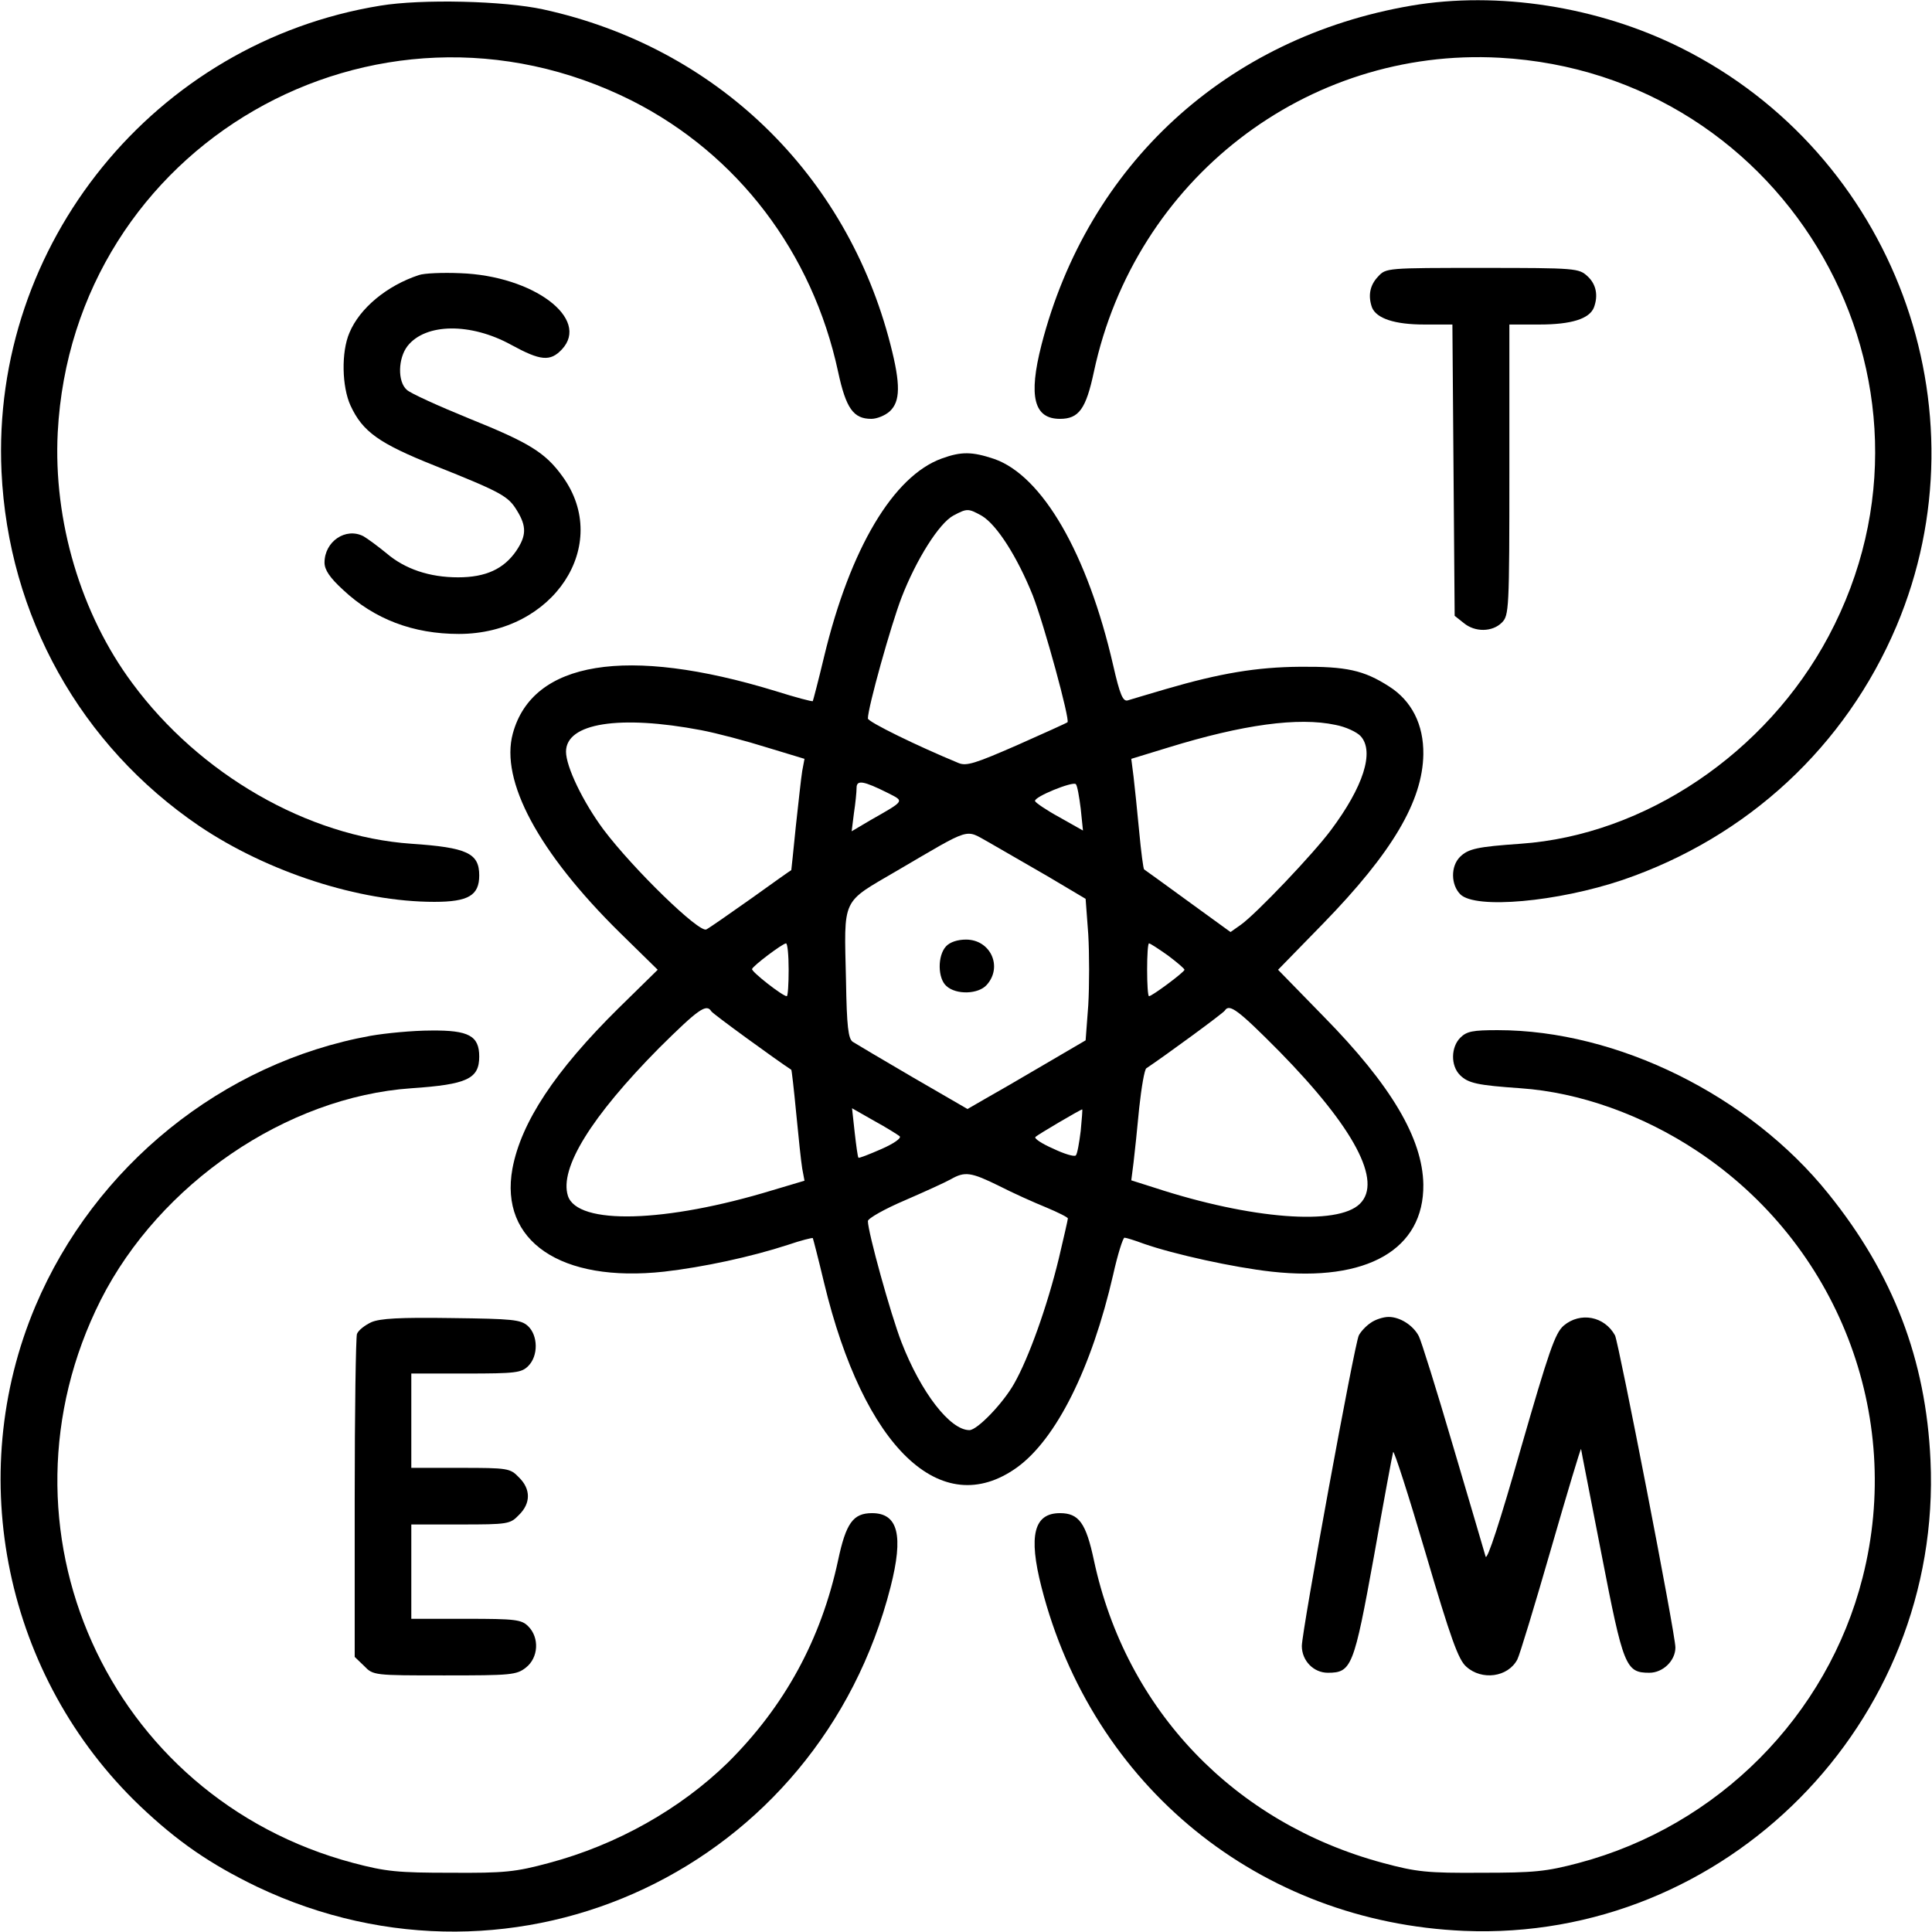
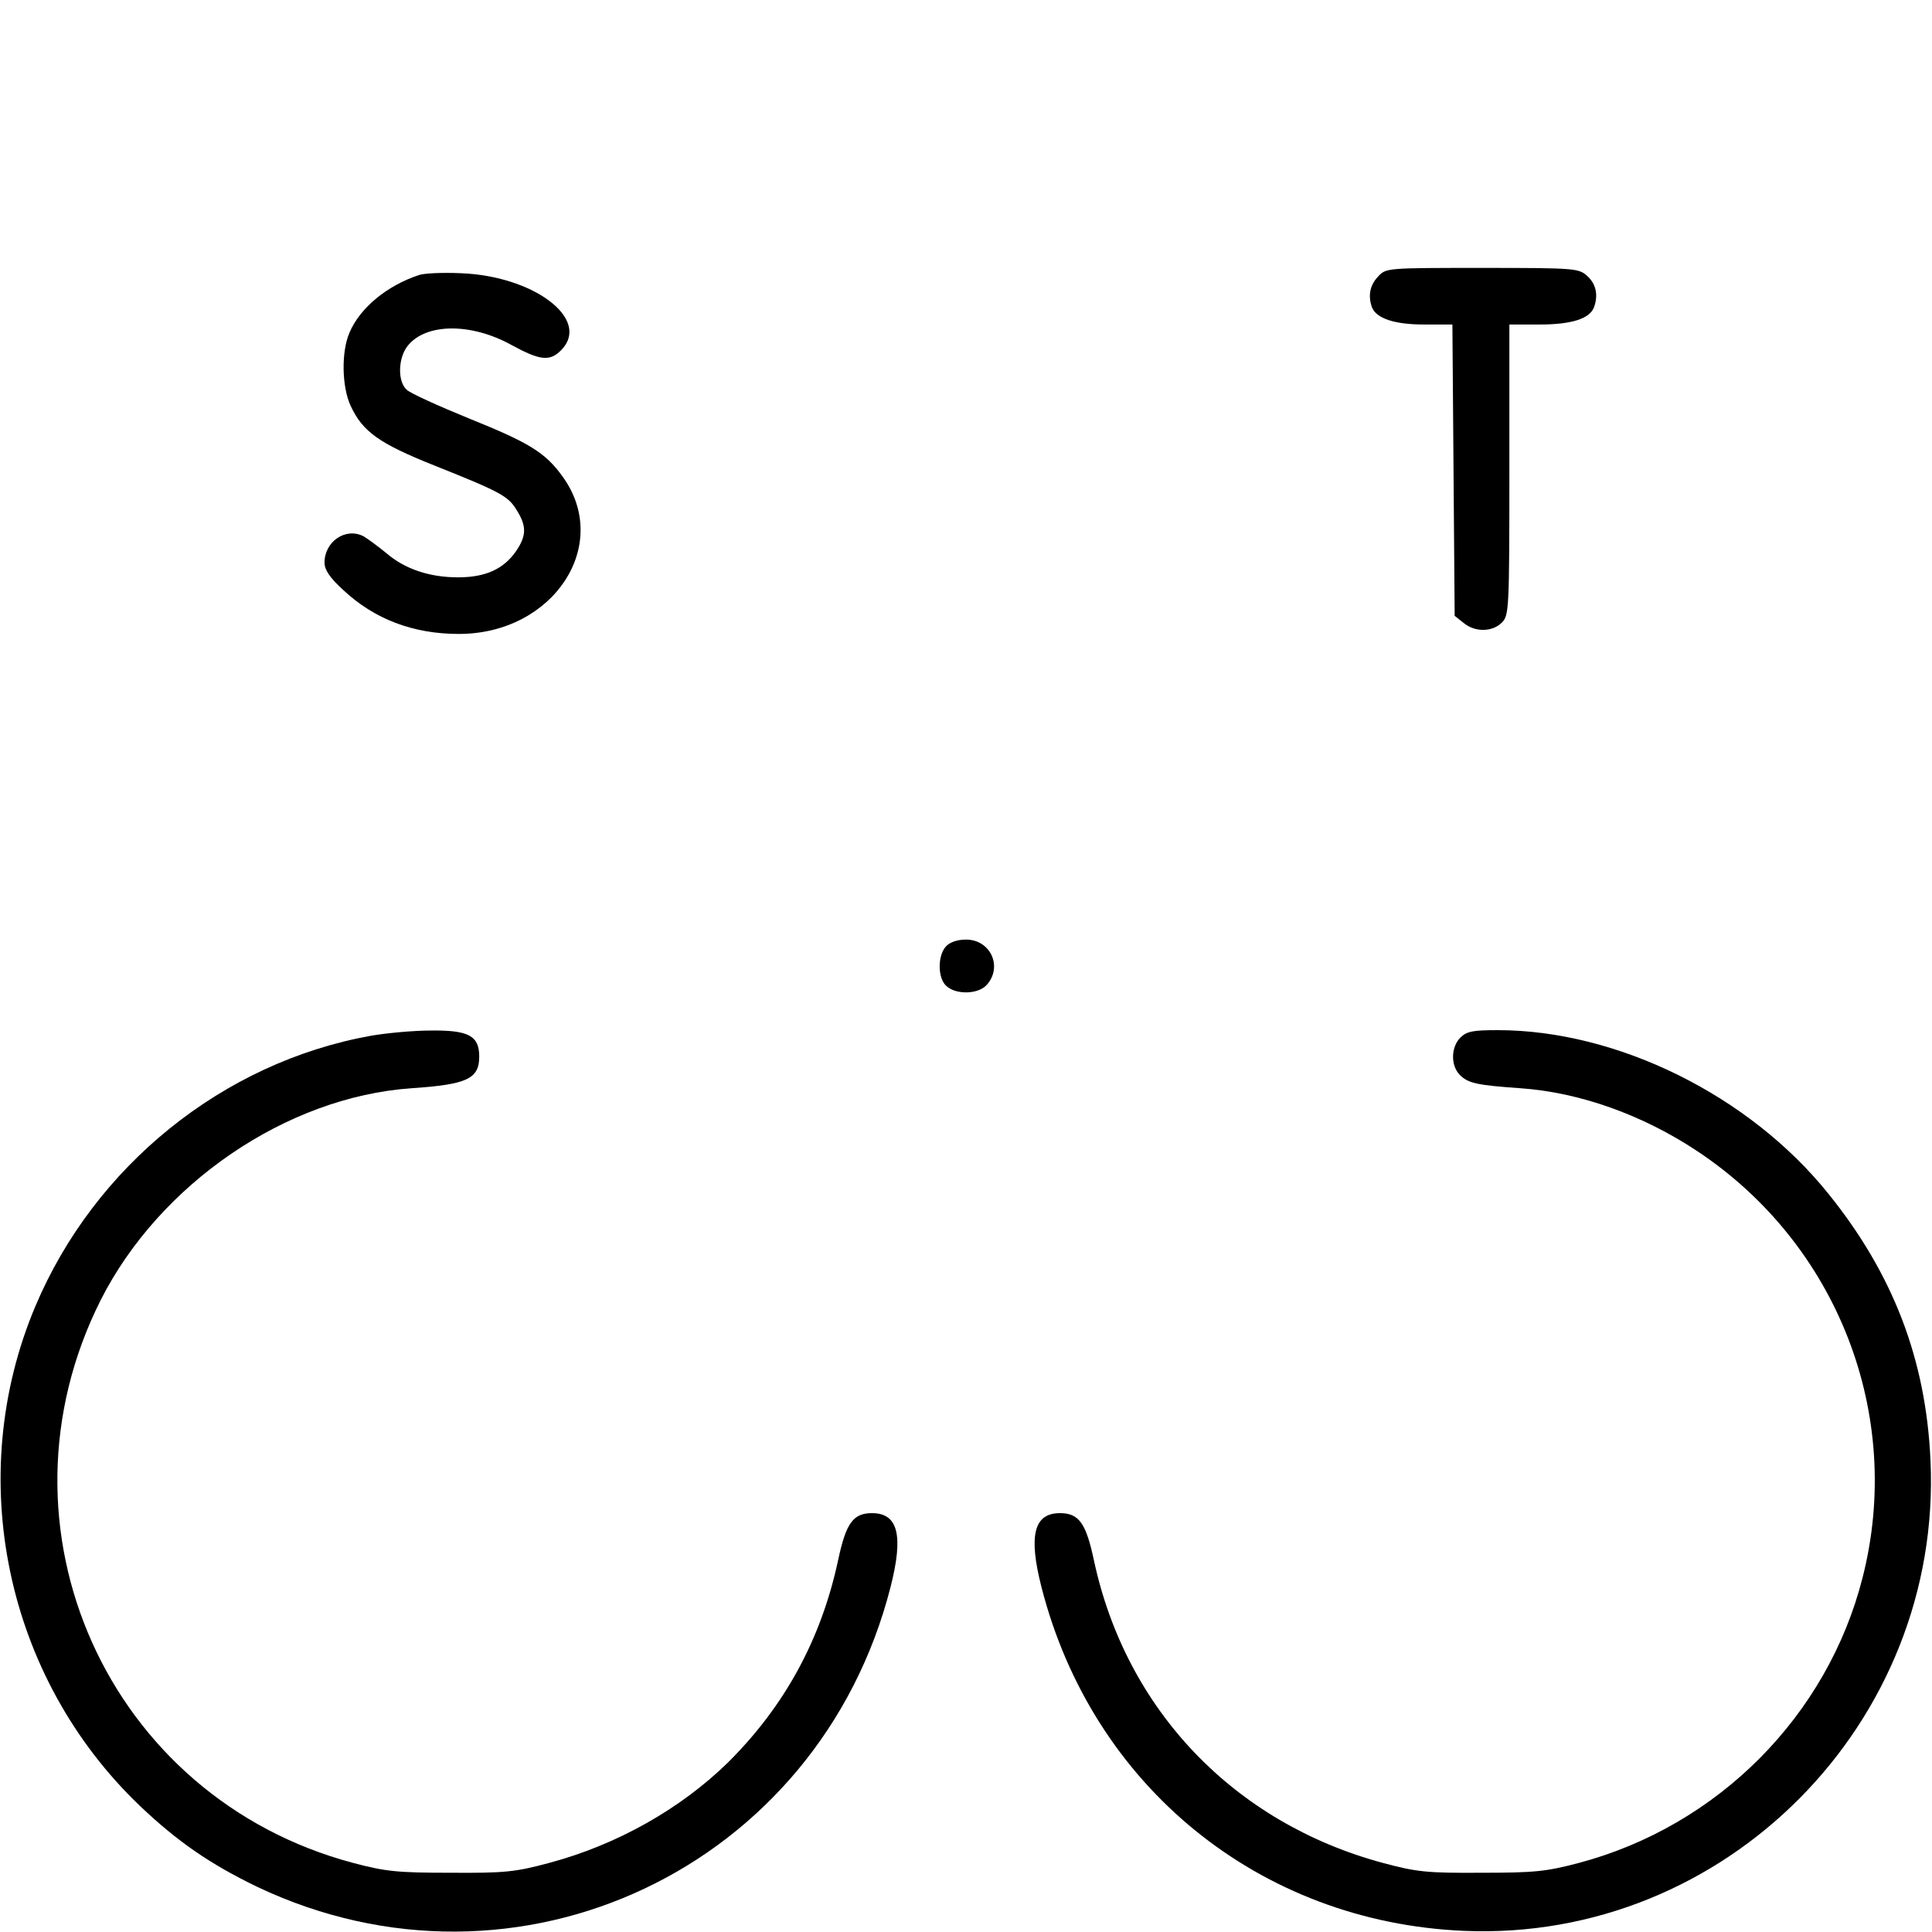
<svg xmlns="http://www.w3.org/2000/svg" version="1.0" width="512pt" height="512pt" viewBox="0 0 512 512" preserveAspectRatio="xMidYMid meet">
  <g transform="translate(0,512) scale(0.1,-0.1)" fill="#000000" stroke="none">
-     <path d="M1008 5105 c-598 -97 -1032 -632 -1004 -1235 18 -382 209 -725 524 -939 181 -122 424 -201 623 -201 90 0 119 17 119 70 0 59 -32 74 -180 84 -275 19 -561 184 -739 425 -137 184 -210 431 -198 665 40 760 840 1222 1522 879 280 -142 478 -402 546 -718 21 -98 41 -125 88 -125 15 0 37 9 49 20 28 26 29 71 2 176 -116 454 -463 789 -920 889 -105 23 -323 28 -432 10z" />
-     <path d="M3740 5105 c-490 -84 -857 -421 -980 -899 -35 -137 -20 -196 49 -196 50 0 69 26 90 125 109 509 563 860 1075 832 766 -42 1231 -859 872 -1533 -165 -310 -487 -527 -816 -550 -114 -8 -139 -13 -161 -35 -25 -25 -24 -74 1 -99 40 -40 258 -20 430 38 331 113 591 354 726 673 243 576 -8 1251 -571 1532 -220 110 -486 151 -715 112z" />
    <path d="M3652 4387 c-22 -23 -27 -51 -16 -82 12 -29 60 -45 138 -45 l75 0 3 -386 3 -386 24 -19 c30 -25 76 -24 101 1 19 19 20 33 20 405 l0 385 80 0 c84 0 132 15 144 45 12 32 6 62 -17 83 -23 21 -30 22 -278 22 -254 0 -256 0 -277 -23z" />
    <path d="M1110 4391 c-85 -28 -157 -88 -184 -153 -22 -51 -20 -143 3 -193 32 -69 75 -100 223 -159 178 -71 195 -81 218 -119 26 -42 25 -67 -2 -107 -33 -48 -81 -70 -154 -70 -76 0 -141 22 -190 64 -22 18 -49 38 -61 45 -47 24 -103 -14 -103 -70 0 -19 14 -40 49 -72 83 -78 186 -117 307 -117 251 0 406 236 275 417 -46 64 -89 90 -248 154 -81 33 -156 67 -165 76 -25 22 -23 84 2 116 48 61 168 62 275 3 77 -42 103 -45 134 -12 76 81 -75 195 -269 202 -47 2 -96 0 -110 -5z" />
-     <path d="M2496 3905 c-128 -46 -243 -238 -312 -525 -15 -63 -29 -116 -30 -118 -1 -2 -46 10 -100 27 -393 120 -643 79 -695 -113 -34 -125 68 -315 283 -527 l101 -99 -104 -102 c-168 -166 -258 -302 -281 -425 -35 -192 128 -303 402 -273 104 12 230 39 328 71 35 12 64 19 66 18 1 -2 15 -56 30 -119 105 -436 310 -633 511 -489 104 75 198 263 255 511 12 54 26 98 30 98 4 0 27 -7 51 -16 80 -28 239 -63 339 -74 253 -28 404 59 402 231 -2 122 -85 263 -265 446 l-120 123 119 122 c184 189 264 325 266 449 1 79 -31 142 -91 180 -67 43 -113 53 -236 52 -115 -1 -211 -17 -355 -59 -47 -14 -92 -27 -101 -30 -13 -4 -21 14 -39 93 -68 296 -188 503 -316 547 -57 19 -86 20 -138 1z m106 -152 c40 -24 94 -109 135 -211 31 -80 99 -330 92 -336 -2 -2 -62 -29 -134 -61 -110 -48 -134 -56 -155 -47 -109 45 -240 109 -240 118 0 29 61 247 89 320 39 101 100 198 138 218 36 19 39 19 75 -1z m-744 -568 c42 -8 121 -29 175 -46 l99 -30 -6 -32 c-3 -18 -10 -84 -17 -147 -6 -63 -12 -115 -12 -116 -1 0 -49 -34 -106 -75 -58 -41 -111 -78 -119 -82 -18 -11 -194 160 -273 265 -54 73 -99 166 -99 206 0 76 142 98 358 57z m1681 14 c27 -5 57 -19 67 -30 37 -41 7 -134 -79 -249 -46 -62 -198 -222 -239 -251 l-27 -19 -113 82 c-62 45 -114 83 -116 84 -2 1 -8 46 -13 100 -5 54 -12 120 -15 146 l-6 47 98 30 c198 61 345 81 443 60z m-1185 -181 c43 -22 45 -19 -48 -72 l-49 -29 6 48 c4 26 7 56 7 67 0 22 18 19 84 -14z m510 -41 l6 -58 -62 35 c-35 19 -64 39 -65 43 -4 11 100 53 108 45 4 -4 9 -33 13 -65z m-88 -179 l101 -60 7 -94 c3 -52 3 -136 0 -188 l-7 -93 -111 -65 c-61 -36 -132 -77 -157 -91 l-45 -26 -145 84 c-79 46 -151 89 -159 94 -12 8 -16 40 -18 162 -5 224 -14 204 136 292 200 117 178 110 242 75 30 -17 100 -58 156 -90z m-686 -248 c0 -38 -2 -70 -5 -70 -11 0 -94 65 -92 72 3 9 80 67 90 68 4 0 7 -31 7 -70z m1005 38 c24 -18 44 -35 44 -38 0 -6 -86 -70 -94 -70 -3 0 -5 32 -5 70 0 39 2 70 5 70 3 0 26 -15 50 -32z m-1210 -148 c4 -7 175 -131 212 -155 1 0 7 -52 13 -115 6 -63 13 -129 16 -147 l6 -32 -84 -25 c-285 -87 -518 -93 -543 -15 -23 73 62 210 242 392 104 103 125 118 138 97z m1506 -107 c198 -202 273 -344 213 -403 -59 -59 -289 -41 -543 42 l-63 20 6 47 c3 25 10 91 15 145 6 55 14 102 19 105 48 32 204 146 208 153 12 19 35 2 145 -109z m-1007 -224 c6 -5 -16 -20 -48 -34 -32 -14 -60 -25 -61 -23 -2 2 -6 32 -10 67 l-7 64 58 -33 c33 -18 63 -37 68 -41z m480 14 c-4 -32 -9 -61 -13 -65 -4 -4 -31 4 -60 18 -30 13 -51 27 -47 31 6 6 118 72 124 73 1 0 -1 -26 -4 -57z m-216 -146 c37 -19 93 -44 125 -57 31 -13 57 -26 57 -29 0 -3 -11 -51 -24 -106 -31 -128 -80 -264 -118 -331 -29 -52 -98 -124 -119 -124 -51 0 -128 99 -180 233 -29 75 -89 292 -89 321 0 7 44 32 98 55 53 23 108 48 122 56 37 21 53 19 128 -18z" />
-     <path d="M2507 2612 c-23 -25 -22 -85 1 -105 26 -24 85 -22 107 3 43 48 10 120 -55 120 -23 0 -43 -7 -53 -18z" />
+     <path d="M2507 2612 c-23 -25 -22 -85 1 -105 26 -24 85 -22 107 3 43 48 10 120 -55 120 -23 0 -43 -7 -53 -18" />
    <path d="M982 2375 c-392 -71 -731 -345 -888 -716 -191 -452 -80 -984 277 -1325 100 -95 186 -154 310 -214 690 -328 1489 50 1679 794 35 137 20 196 -49 196 -50 0 -69 -26 -90 -125 -45 -210 -142 -387 -292 -536 -126 -123 -294 -218 -474 -266 -89 -24 -118 -27 -260 -26 -141 0 -172 3 -259 26 -651 173 -972 890 -669 1492 156 308 492 538 823 561 148 10 180 25 180 84 0 55 -28 70 -127 69 -49 0 -121 -7 -161 -14z" />
    <path d="M3870 2370 c-25 -25 -26 -74 -1 -99 22 -22 47 -27 161 -35 156 -11 322 -70 467 -166 373 -247 549 -700 439 -1131 -93 -366 -383 -658 -752 -756 -87 -23 -118 -26 -259 -26 -142 -1 -171 2 -260 26 -394 106 -681 405 -766 802 -21 99 -40 125 -90 125 -69 0 -84 -59 -49 -196 135 -528 578 -888 1120 -911 693 -29 1268 552 1236 1247 -12 267 -99 494 -271 707 -209 260 -559 433 -876 433 -66 0 -82 -3 -99 -20z" />
-     <path d="M984 1616 c-17 -8 -34 -21 -38 -31 -3 -9 -6 -205 -6 -436 l0 -420 25 -24 c24 -25 26 -25 213 -25 176 0 191 1 216 21 33 26 36 79 6 109 -18 18 -33 20 -165 20 l-145 0 0 125 0 125 130 0 c126 0 132 1 155 25 32 31 32 69 0 100 -23 24 -29 25 -155 25 l-130 0 0 125 0 125 145 0 c132 0 147 2 165 20 27 27 26 81 -1 106 -19 17 -40 19 -203 21 -137 2 -189 -1 -212 -11z" />
-     <path d="M3632 1614 c-12 -8 -26 -23 -31 -33 -11 -20 -151 -784 -151 -823 0 -39 31 -71 69 -71 63 0 69 16 122 308 26 147 49 271 51 277 2 6 41 -115 86 -268 67 -228 87 -283 108 -301 41 -37 110 -28 135 19 6 11 46 143 89 292 43 149 79 269 80 266 0 -3 25 -128 54 -278 58 -299 64 -315 127 -315 36 0 69 32 69 67 0 36 -150 806 -160 827 -28 51 -92 63 -136 26 -23 -20 -39 -67 -114 -327 -54 -190 -89 -297 -93 -285 -3 11 -42 143 -86 292 -44 150 -85 281 -91 292 -15 29 -50 51 -80 51 -14 0 -36 -7 -48 -16z" />
  </g>
</svg>